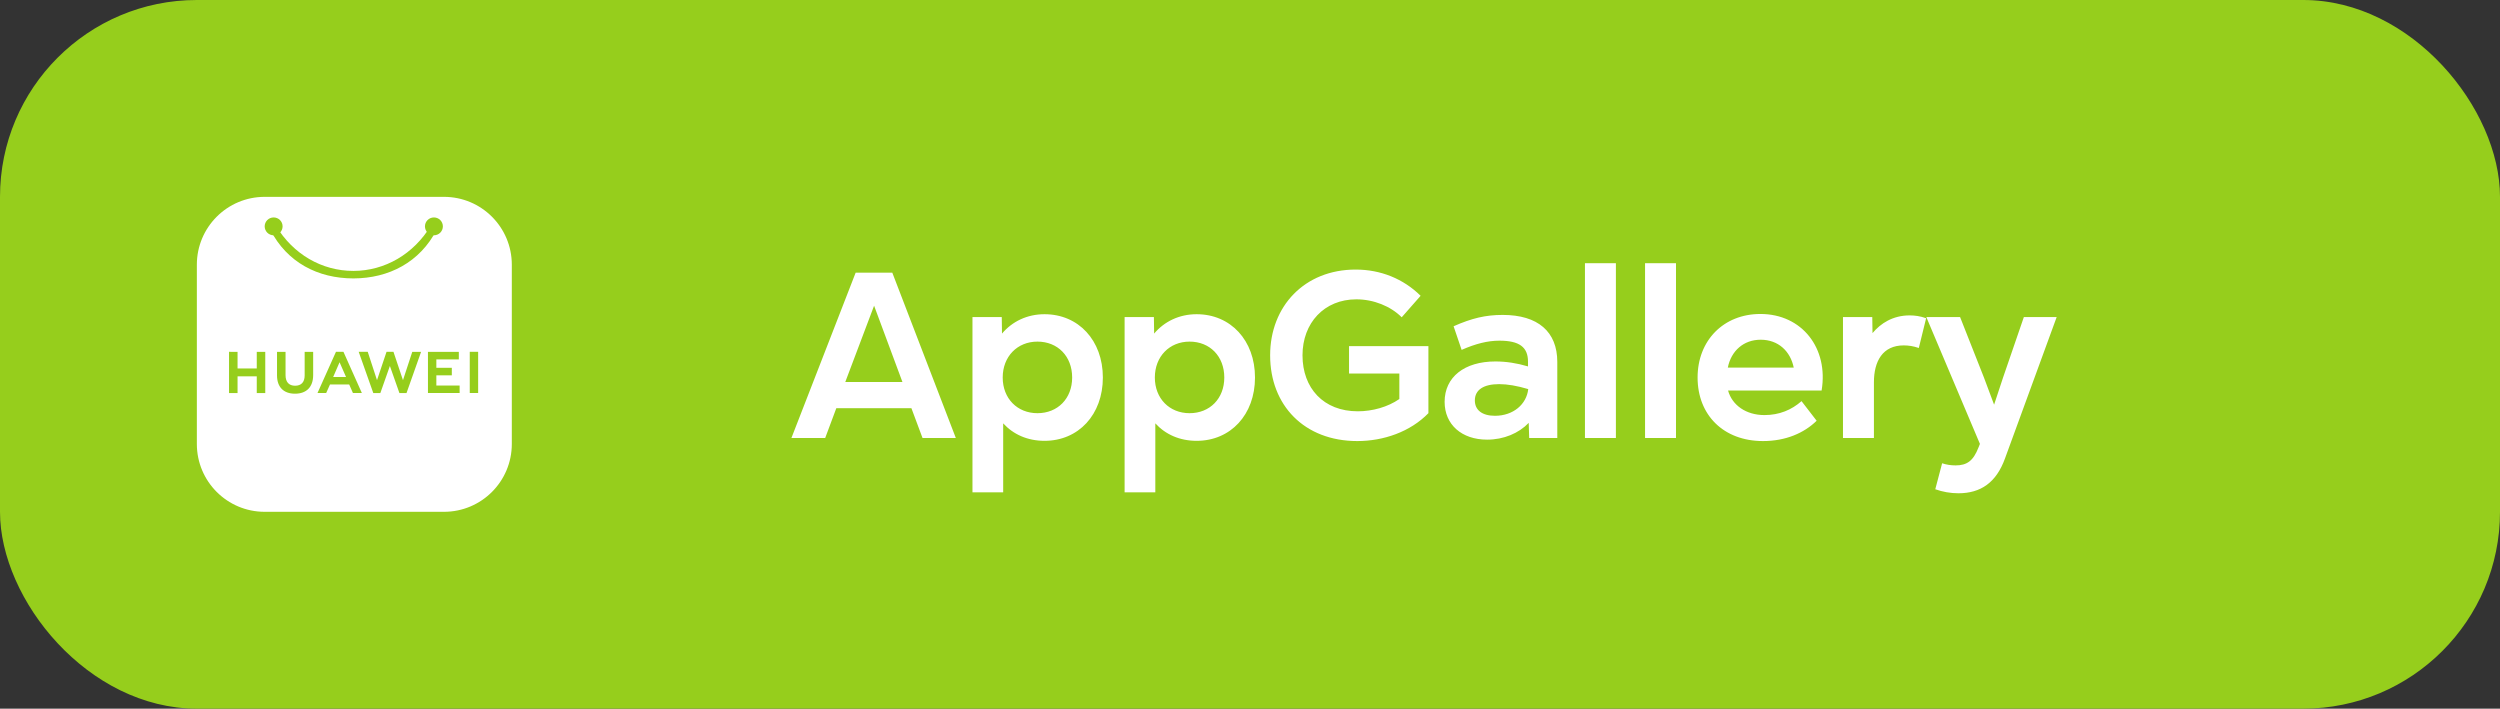
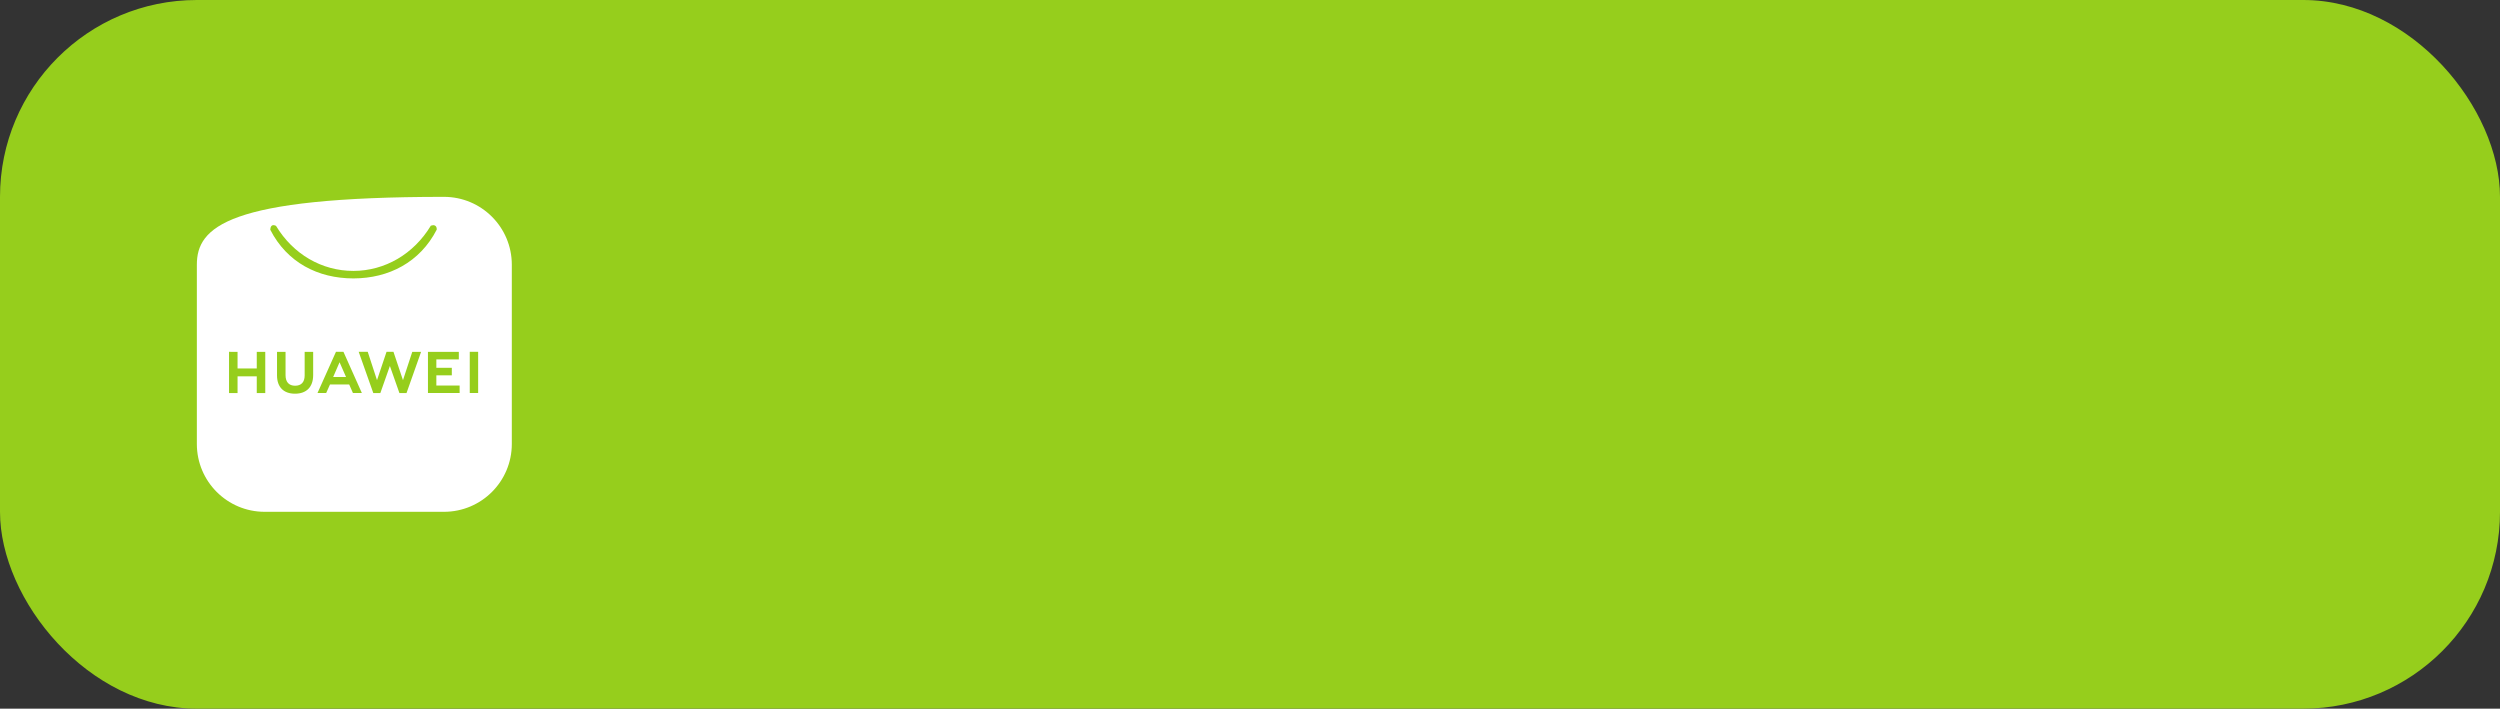
<svg xmlns="http://www.w3.org/2000/svg" width="254" height="72" viewBox="0 0 254 72" fill="none">
  <rect x="0" y="0" width="254" height="72" fill="#333333" stroke="none" />
  <rect width="254" height="72" rx="20" fill="#96CE1C" />
-   <path d="M45.108 20H26.892C23.086 20 20 23.086 20 26.892V45.108C20 48.914 23.086 52 26.892 52H45.108C48.914 52 52 48.914 52 45.108V26.892C52 23.086 48.914 20 45.108 20Z" fill="white" />
-   <path d="M27.8 22.092C27.559 22.092 27.328 22.188 27.157 22.358C26.987 22.529 26.891 22.759 26.891 23C26.892 23.24 26.988 23.471 27.158 23.641C27.329 23.811 27.561 23.906 27.802 23.906C28.043 23.906 28.275 23.81 28.445 23.64C28.616 23.47 28.712 23.239 28.712 22.999V22.997C28.712 22.757 28.615 22.526 28.444 22.356C28.273 22.187 28.042 22.092 27.8 22.092ZM44.084 22.092C43.843 22.092 43.611 22.188 43.441 22.358C43.27 22.529 43.175 22.759 43.175 23C43.175 23.24 43.271 23.471 43.442 23.641C43.613 23.811 43.845 23.906 44.086 23.906C44.327 23.906 44.559 23.81 44.73 23.64C44.9 23.47 44.996 23.239 44.996 22.999V22.997C44.995 22.757 44.899 22.526 44.728 22.356C44.557 22.186 44.325 22.092 44.084 22.092Z" fill="#96CE1C" />
+   <path d="M45.108 20C23.086 20 20 23.086 20 26.892V45.108C20 48.914 23.086 52 26.892 52H45.108C48.914 52 52 48.914 52 45.108V26.892C52 23.086 48.914 20 45.108 20Z" fill="white" />
  <path d="M27.764 22.874C27.448 22.891 27.464 23.351 27.464 23.351C29.164 26.662 32.295 28.286 35.906 28.287C39.511 28.281 42.673 26.639 44.371 23.332C44.371 23.332 44.438 22.71 43.775 22.926C42.034 25.812 39.109 27.52 35.907 27.525C32.701 27.526 29.785 25.836 28.041 22.944C27.928 22.89 27.838 22.87 27.764 22.874ZM39.272 35.744L38.304 38.625L37.363 35.746H36.444L37.927 39.934H38.643L39.612 37.183L40.581 39.934H41.302L42.783 35.747H41.887L40.943 38.626L39.976 35.745L39.272 35.744ZM34.134 35.745L32.257 39.932H33.139L33.501 39.121L33.527 39.06H35.477L35.859 39.932H36.766L34.906 35.77L34.89 35.745H34.134ZM47.727 35.745V39.929H48.579V35.746L47.727 35.745ZM23.27 35.746V39.936H24.135V38.234H26.087V39.935H26.951V35.747H26.087V37.437H24.135V35.747L23.27 35.746ZM30.953 35.748V38.145C30.953 38.826 30.609 39.19 29.984 39.19C29.356 39.19 29.011 38.816 29.011 38.116V35.75H28.145V38.145C28.145 39.324 28.812 40 29.973 40C31.145 40 31.817 39.311 31.817 38.111V35.747L30.953 35.748ZM43.48 35.749V39.932H46.698V39.17H44.333V38.133H45.905V37.369H44.333V36.512H46.616V35.749L43.48 35.749ZM34.5 36.805L35.116 38.208L35.158 38.305H33.85L33.892 38.208L34.5 36.805Z" fill="#96CE1C" />
-   <path d="M97.112 44.5H93.728L92.6 41.476H84.968L83.84 44.5H80.408L86.936 27.7H90.656L97.112 44.5ZM91.688 38.812L88.808 31.06L85.88 38.812H91.688ZM106.123 31.924C109.579 31.924 112.051 34.588 112.051 38.356C112.051 42.124 109.579 44.788 106.123 44.788C104.395 44.788 102.955 44.14 101.923 43.012V50.02H98.803V32.212H101.779L101.803 33.892C102.835 32.668 104.347 31.924 106.123 31.924ZM105.403 41.98C107.467 41.98 108.931 40.492 108.931 38.356C108.931 36.196 107.467 34.708 105.403 34.708C103.363 34.708 101.875 36.22 101.875 38.356C101.875 40.492 103.363 41.98 105.403 41.98ZM121.58 31.924C125.036 31.924 127.508 34.588 127.508 38.356C127.508 42.124 125.036 44.788 121.58 44.788C119.852 44.788 118.412 44.14 117.38 43.012V50.02H114.26V32.212H117.236L117.26 33.892C118.292 32.668 119.804 31.924 121.58 31.924ZM120.86 41.98C122.924 41.98 124.388 40.492 124.388 38.356C124.388 36.196 122.924 34.708 120.86 34.708C118.82 34.708 117.332 36.22 117.332 38.356C117.332 40.492 118.82 41.98 120.86 41.98ZM137.062 37.948V35.164H145.126V41.98C143.278 43.876 140.566 44.812 137.902 44.812C132.526 44.812 129.046 41.188 129.046 36.1C129.046 31.108 132.55 27.388 137.734 27.388C140.278 27.388 142.582 28.324 144.334 30.052L142.414 32.236C141.286 31.108 139.558 30.412 137.806 30.412C134.542 30.412 132.334 32.812 132.334 36.1C132.334 39.436 134.47 41.788 137.95 41.788C139.438 41.788 140.998 41.356 142.174 40.54V37.948H137.062ZM152.677 31.996C156.253 31.996 158.221 33.7 158.221 36.772V44.5H155.365L155.317 42.964C154.309 44.02 152.773 44.668 151.093 44.668C148.501 44.668 146.773 43.132 146.773 40.828C146.773 38.308 148.789 36.724 151.933 36.724C153.013 36.724 154.117 36.892 155.245 37.228V36.748C155.245 35.26 154.357 34.612 152.341 34.612C151.141 34.612 149.917 34.924 148.501 35.548L147.685 33.148C149.533 32.332 150.925 31.996 152.677 31.996ZM151.885 42.244C153.757 42.244 155.101 41.068 155.269 39.532C154.141 39.196 153.157 39.028 152.317 39.028C150.733 39.028 149.845 39.604 149.845 40.684C149.845 41.644 150.565 42.244 151.885 42.244ZM164.175 44.5H161.031V26.74H164.175V44.5ZM170.281 44.5H167.137V26.74H170.281V44.5ZM185.075 39.676H175.571C175.979 41.164 177.395 42.172 179.267 42.172C180.779 42.172 182.027 41.644 183.035 40.756L184.571 42.748C183.299 43.996 181.427 44.812 179.123 44.812C175.115 44.812 172.475 42.172 172.475 38.356C172.475 34.588 175.115 31.9 178.859 31.9C183.083 31.9 185.795 35.38 185.075 39.676ZM175.547 37.348H182.243C181.907 35.692 180.683 34.516 178.883 34.516C177.155 34.516 175.883 35.644 175.547 37.348ZM194.015 32.044C194.543 32.044 195.095 32.116 195.695 32.332L194.951 35.356C194.399 35.164 193.895 35.092 193.415 35.092C191.279 35.092 190.391 36.7 190.391 38.836V44.5H187.247V32.212H190.223L190.247 33.844C191.063 32.86 192.311 32.044 194.015 32.044ZM203.512 38.356L205.624 32.212H208.96L203.704 46.588C202.816 49.036 201.232 50.116 198.976 50.116C198.16 50.116 197.368 49.972 196.624 49.708L197.32 47.068C197.752 47.212 198.184 47.284 198.688 47.284C199.84 47.284 200.488 46.828 201.016 45.46L201.16 45.1L195.712 32.212H199.144L201.568 38.356L202.6 41.116L203.512 38.356Z" fill="white" />
</svg>